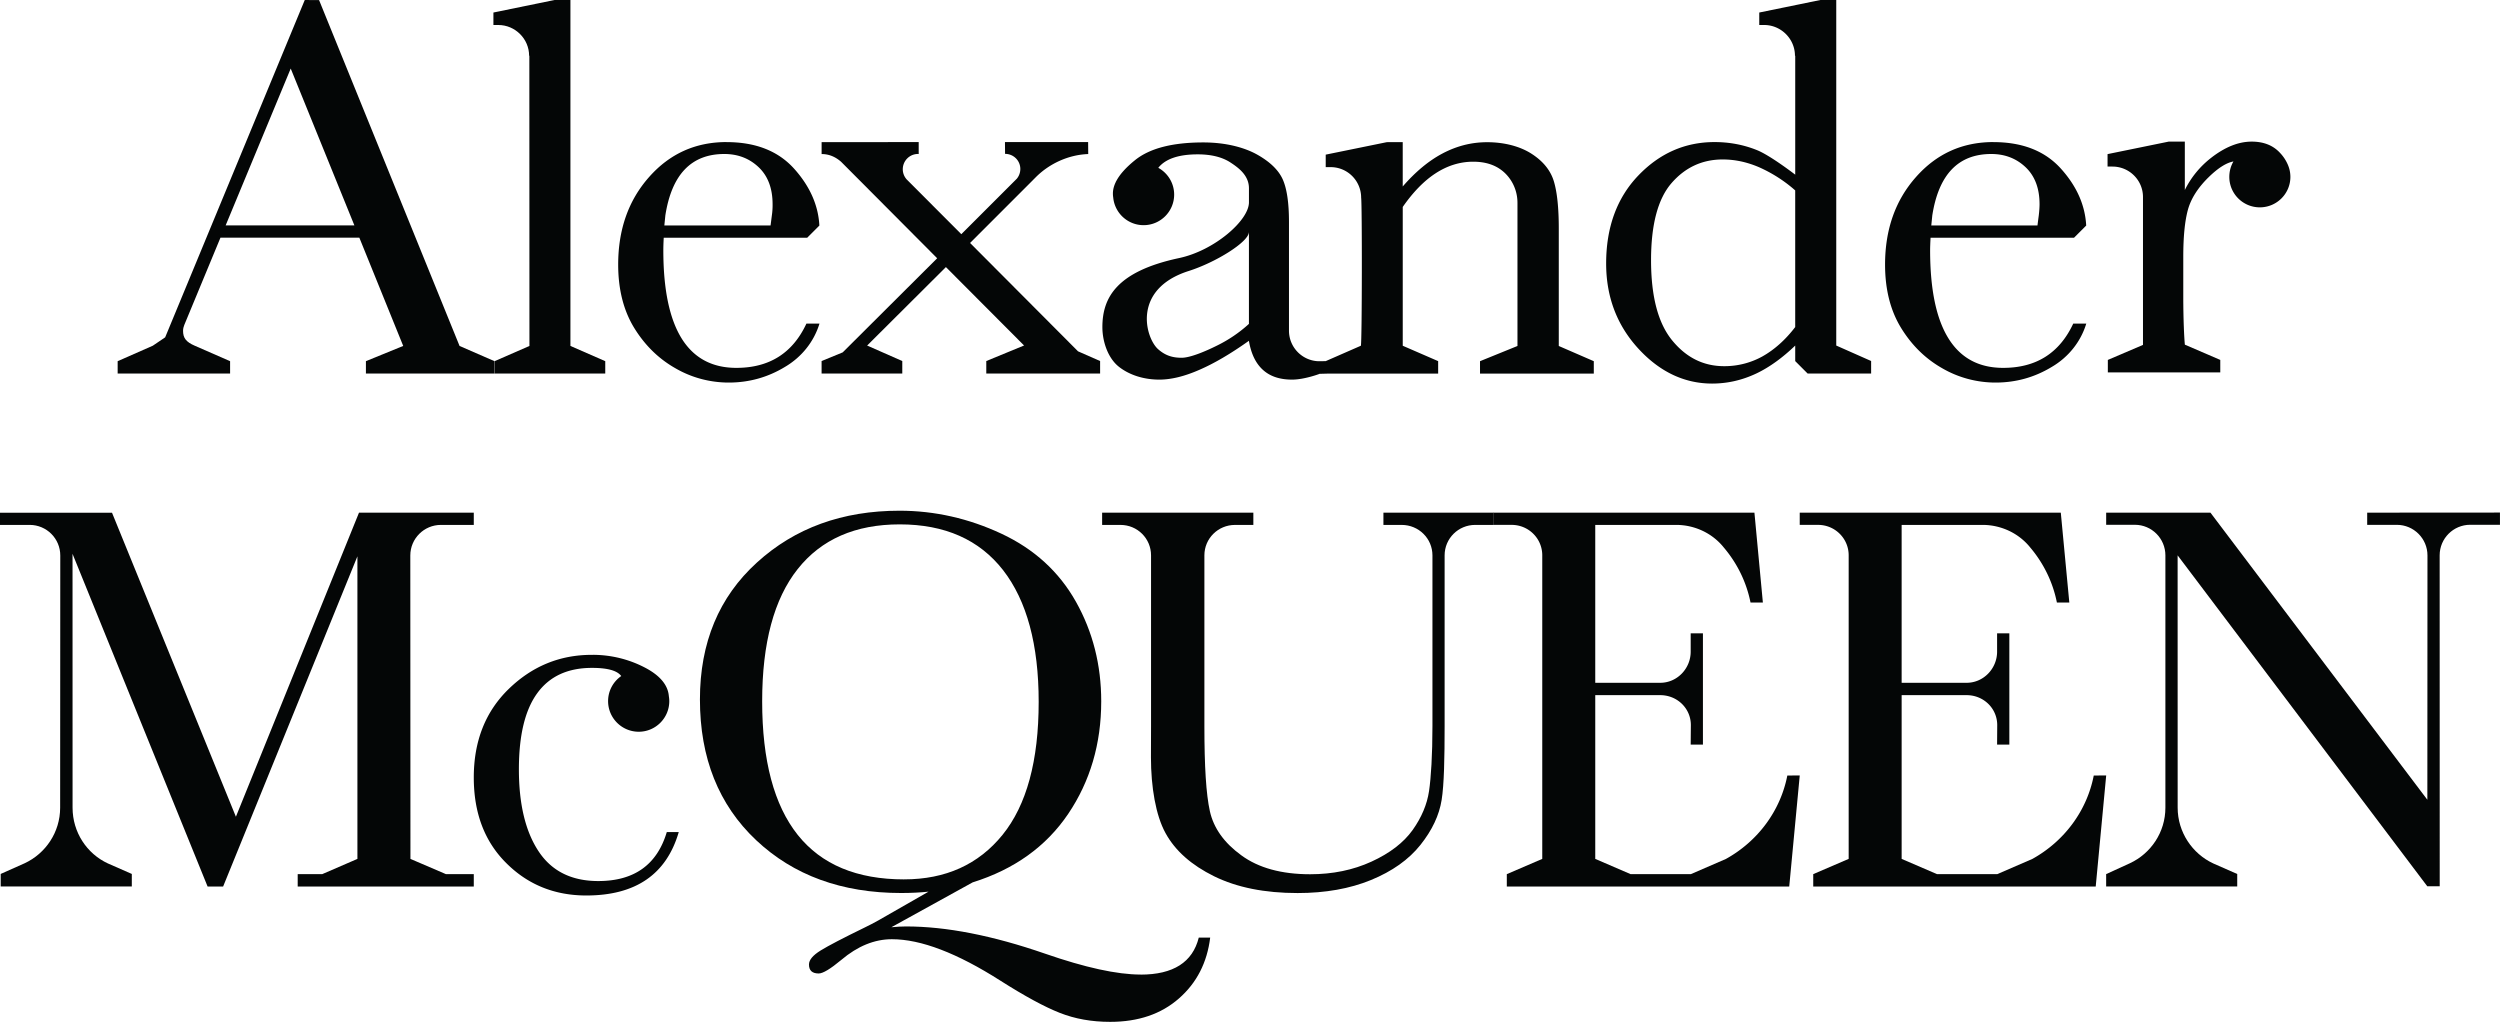
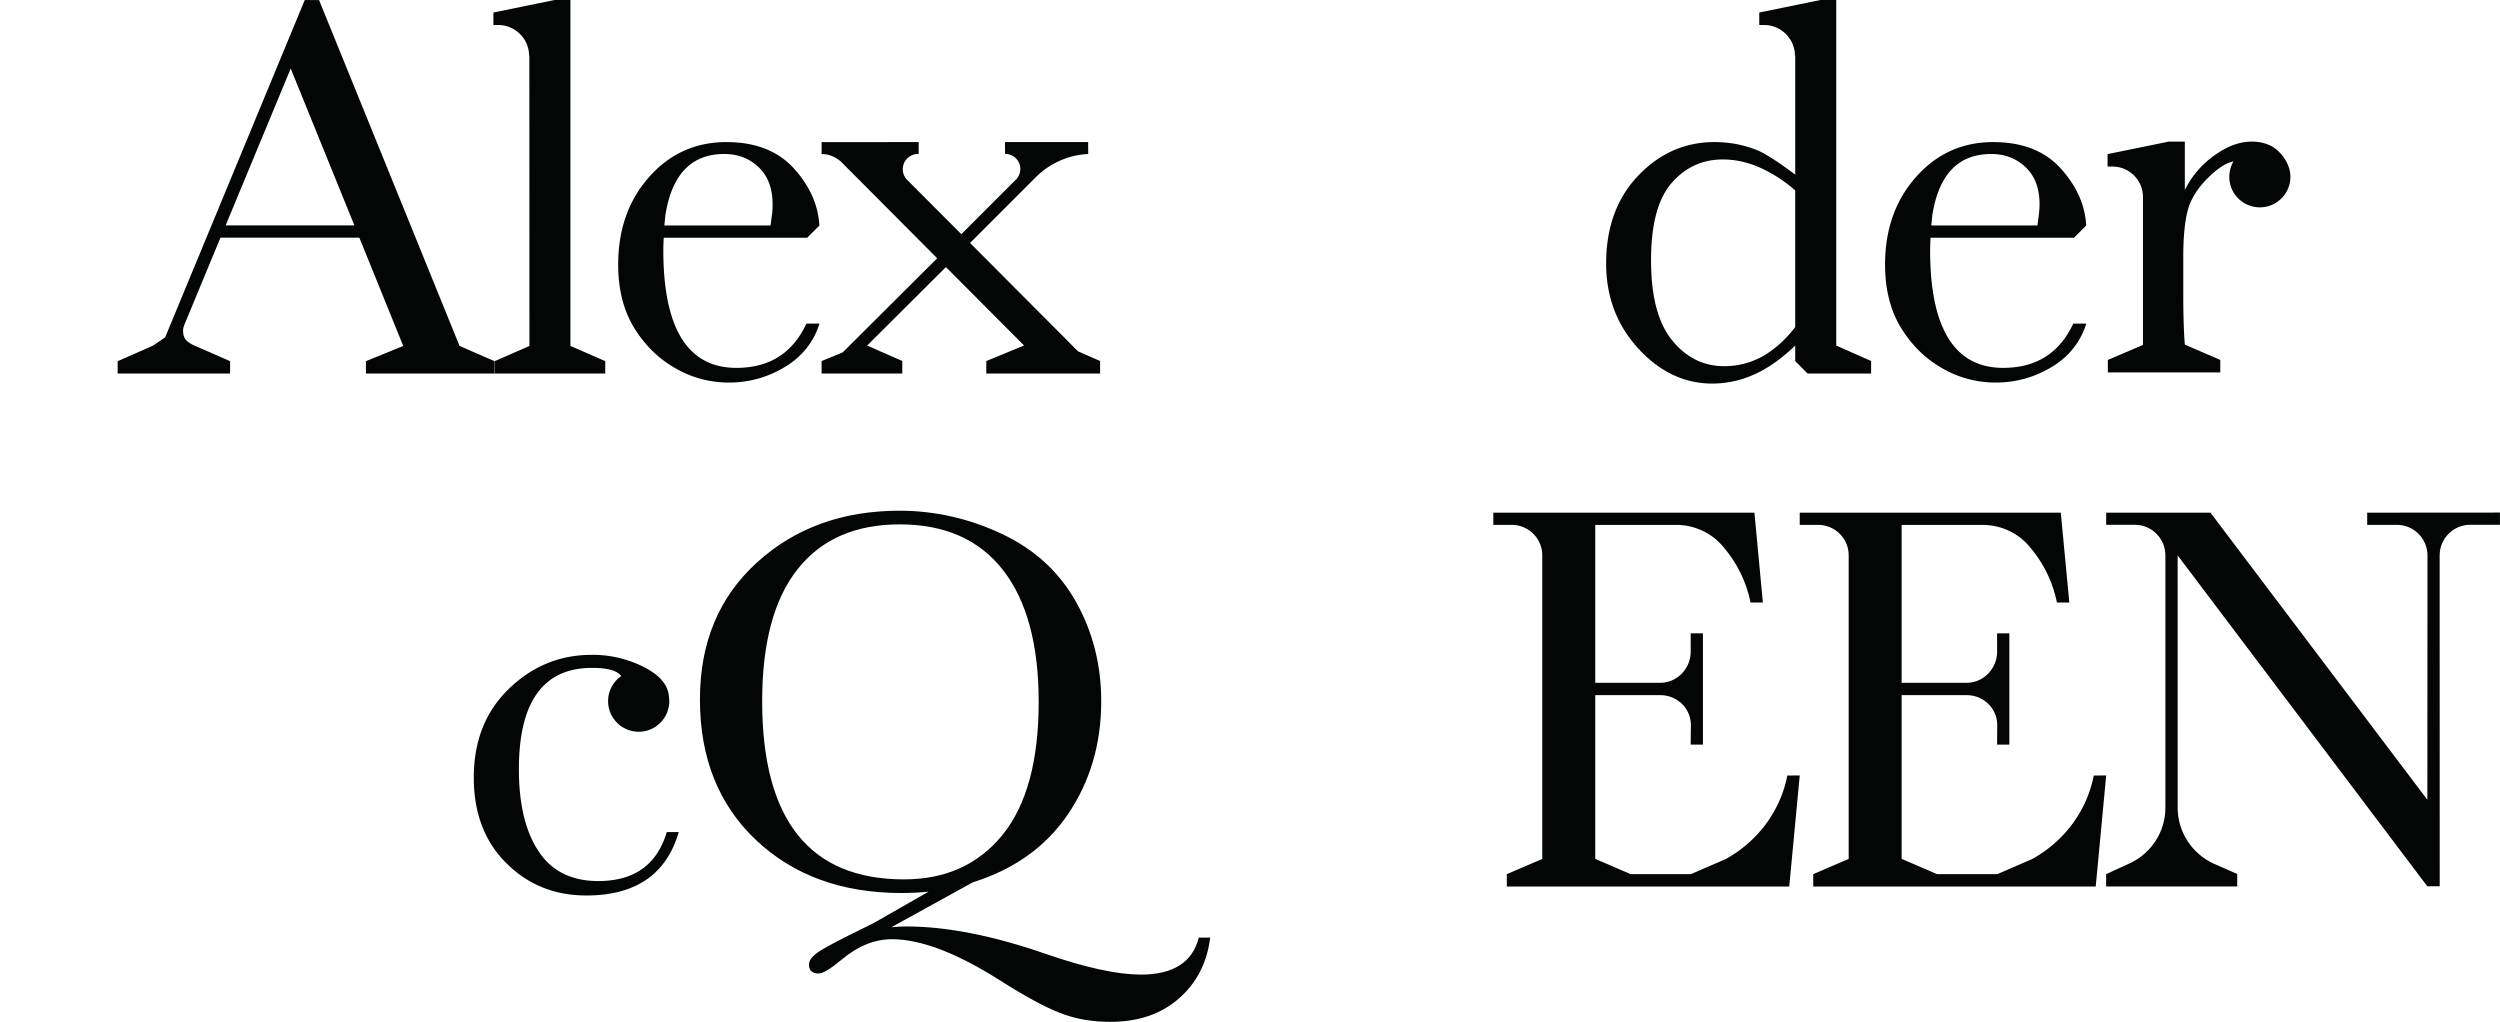
<svg xmlns="http://www.w3.org/2000/svg" xmlns:ns1="http://www.inkscape.org/namespaces/inkscape" xmlns:ns2="http://sodipodi.sourceforge.net/DTD/sodipodi-0.dtd" width="132.291mm" height="54.071mm" viewBox="0 0 132.291 54.071" version="1.1" id="svg1" ns1:version="1.4 (86a8ad7, 2024-10-11)" ns2:docname="Alexander McQueen 2023 logo.svg">
  <ns2:namedview id="namedview1" pagecolor="#ffffff" bordercolor="#000000" borderopacity="0.25" ns1:showpageshadow="2" ns1:pageopacity="0.0" ns1:pagecheckerboard="0" ns1:deskcolor="#d1d1d1" ns1:document-units="mm" ns1:zoom="2.7901515" ns1:cx="221.31415" ns1:cy="118.81075" ns1:window-width="1920" ns1:window-height="1001" ns1:window-x="-9" ns1:window-y="-9" ns1:window-maximized="1" ns1:current-layer="layer1" />
  <defs id="defs1" />
  <g ns1:label="Layer 1" ns1:groupmode="layer" id="layer1" transform="translate(-84.937,21.574)">
-     <path id="path124" d="m 159.164,-14.053 -0.842,0.002 -3.233,0.66 v 0.661 h 0.26 c 0.896,0 1.615,0.725 1.615,1.619 0.053,0.292 0.049,7.561 -0.014,7.832 l -1.86,0.814 v 0.001 l -0.379,0.005 c -0.869,-0.026 -1.566,-0.74 -1.566,-1.617 v -5.748 c 0,-1.006 -0.109,-1.753 -0.324,-2.243 -0.215,-0.49 -0.658,-0.926 -1.328,-1.309 -0.669,-0.383 -1.663,-0.661 -2.879,-0.661 -1.641,0 -2.845,0.312 -3.623,0.944 -0.476,0.385 -0.806,0.755 -0.99,1.11 l -0.004,0.001 c -0.007,0.013 -0.012,0.029 -0.018,0.043 -0.101,0.207 -0.151,0.409 -0.151,0.606 0,0.073 0.005,0.141 0.016,0.205 0.075,0.823 0.766,1.469 1.608,1.469 0.893,0 1.617,-0.725 1.617,-1.618 0,-0.611 -0.341,-1.142 -0.84,-1.417 0.381,-0.474 1.075,-0.712 2.085,-0.712 0.716,0 1.297,0.144 1.737,0.432 0.44,0.288 0.976,0.688 0.976,1.365 v 0.809 l -9.8e-4,0.019 v -0.08 c 0,0.948 -1.826,2.545 -3.691,2.942 -3.331,0.71 -4.064,2.111 -4.064,3.656 0,0.756 0.289,1.627 0.863,2.088 0.575,0.459 1.353,0.689 2.149,0.689 0.622,0 1.328,-0.17 2.118,-0.517 0.793,-0.343 1.666,-0.857 2.623,-1.537 0.115,0.681 0.36,1.192 0.741,1.537 0.379,0.346 0.893,0.517 1.545,0.517 0.651,0 1.45,-0.303 1.45,-0.303 v -0.003 l 0.442,-0.012 h 5.837 v -0.66 l -1.874,-0.814 V -10.623 c 0.541,-0.778 1.116,-1.371 1.724,-1.77 0.635,-0.417 1.306,-0.624 2.005,-0.624 0.613,0 1.12,0.153 1.517,0.462 0.396,0.305 0.825,0.895 0.825,1.721 v 7.568 l -1.982,0.805 v 0.655 h 6.021 v -0.655 l -1.853,-0.805 v -6.219 c 0,-1.091 -0.088,-1.922 -0.26,-2.493 -0.172,-0.57 -0.558,-1.054 -1.157,-1.444 -0.599,-0.395 -1.438,-0.627 -2.377,-0.627 -0.823,0 -1.612,0.199 -2.373,0.604 -0.727,0.387 -1.424,0.969 -2.091,1.739 z m -8.141,4.781 0.003,5.995e-4 v 0.295 4.541 a 7.182,6.916 0 0 1 -1.711,1.159 c -0.595,0.297 -1.399,0.634 -1.848,0.634 -0.507,0 -0.877,-0.129 -1.242,-0.449 -0.679,-0.593 -1.406,-3.18 1.612,-4.142 1.457,-0.465 3.142,-1.527 3.184,-2.037 z" style="fill:#040606;stroke-width:1.666" />
    <path d="m 141.98,-2.985 -5.711,-5.732 3.485,-3.486 c 0.7,-0.7 1.707,-1.182 2.768,-1.219 l -0.005,-0.634 h -4.401 l 0.005,0.624 c 0.448,0 0.808,0.356 0.808,0.801 a 0.865,0.833 0 0 1 -0.181,0.509 l -2.942,2.94 -2.892,-2.899 a 0.852,0.821 0 0 1 -0.205,-0.536 c 0,-0.447 0.36,-0.81 0.808,-0.81 l 0.034,0.005 v -0.634 l -5.137,0.005 v 0.629 c 0.409,0 0.748,0.16 1.033,0.411 l 5.082,5.104 -4.998,4.979 -1.118,0.459 v 0.663 h 4.27 v -0.663 l -1.853,-0.817 h -0.01 l 4.171,-4.155 4.142,4.155 h -0.021 l -1.984,0.817 v 0.663 h 6.023 v -0.663 l -1.17,-0.515" id="path130" style="fill:#040606;stroke-width:1.666" />
    <path d="m 116.965,-1.808 v -0.654 l -1.843,-0.806 V -21.574 h -0.842 l -3.233,0.663 v 0.66 h 0.26 c 0.892,0 1.629,0.734 1.629,1.628 h 0.012 l 0.005,15.356 -1.843,0.805 v 0.655 l 5.856,-0.001" id="path132" style="fill:#040606;stroke-width:1.666" />
    <path d="m 203.124,-13.032 c -0.14,0.239 -0.22,0.521 -0.22,0.818 0,0.889 0.723,1.612 1.615,1.612 0.893,0 1.617,-0.723 1.617,-1.612 0,-0.232 -0.05,-0.451 -0.138,-0.651 a 2.214,2.125 0 0 0 -0.417,-0.626 c -0.365,-0.393 -0.863,-0.589 -1.493,-0.589 -0.7,0 -1.416,0.289 -2.15,0.861 a 5.066,4.863 0 0 0 -1.388,1.701 v -2.562 h -0.856 l -3.233,0.661 v 0.659 h 0.26 c 0.892,0 1.615,0.723 1.615,1.611 v 7.826 l -1.86,0.795 v 0.66 h 5.95 v -0.66 l -1.874,-0.808 c -0.034,-0.326 -0.084,-1.307 -0.084,-2.56 v -2.09 c 0,-1.052 0.08,-1.88 0.243,-2.48 0.164,-0.602 0.536,-1.183 1.109,-1.741 0.497,-0.484 0.933,-0.757 1.307,-0.824" id="path134" style="fill:#040606;stroke-width:1.666" />
    <path d="m 96.877,-9.645 3.444,-8.302 3.37,8.302 z m 12.381,6.379 h -0.002 l -7.435,-18.304 -0.757,-0.003 -7.387,17.85 -0.654,0.443 -1.86,0.819 v 0.654 h 5.95 v -0.654 l -1.874,-0.82 c -0.455,-0.198 -0.615,-0.406 -0.615,-0.785 0,-0.113 0.025,-0.213 0.064,-0.31 l 1.915,-4.621 h 7.349 l 2.322,5.729 -1.974,0.806 v 0.654 h 6.803 v -0.654 l -1.846,-0.804" id="path138" style="fill:#040606;stroke-width:1.666" />
    <path d="m 125.781,-10.175 c -0.027,0.207 -0.039,0.311 -0.069,0.533 h -5.62 v -0.002 l 0.053,-0.53 c 0.337,-2.165 1.374,-3.251 3.12,-3.251 0.718,0 1.324,0.232 1.817,0.699 0.49,0.465 0.738,1.119 0.738,1.961 a 3.987,3.84 0 0 1 -0.039,0.59 z m -2.399,-3.881 c -1.638,0 -3.004,0.615 -4.095,1.848 -1.092,1.231 -1.638,2.776 -1.638,4.635 0,1.313 0.283,2.429 0.847,3.35 0.567,0.92 1.292,1.633 2.18,2.135 a 5.457,5.255 0 0 0 2.825,0.758 c 1.071,0 2.063,-0.276 2.974,-0.829 a 4.159,4.005 0 0 0 1.826,-2.292 h -0.691 c -0.727,1.564 -1.964,2.343 -3.708,2.343 -1.283,0 -2.249,-0.519 -2.896,-1.558 -0.644,-1.039 -0.968,-2.594 -0.968,-4.666 0,-0.168 0.007,-0.391 0.021,-0.662 h 7.592 l 0.644,-0.644 c -0.057,-1.078 -0.503,-2.08 -1.333,-3.006 -0.844,-0.939 -2.037,-1.41 -3.579,-1.41" id="path140" style="fill:#040606;stroke-width:1.666" />
    <path d="m 192.822,-10.175 c -0.028,0.207 -0.042,0.311 -0.069,0.533 h -5.619 v -0.002 l 0.053,-0.53 c 0.338,-2.165 1.374,-3.251 3.12,-3.251 0.716,0 1.324,0.232 1.817,0.699 0.491,0.465 0.739,1.119 0.739,1.961 0,0.173 -0.017,0.381 -0.041,0.59 z m -2.401,-3.881 c -1.641,0 -3.003,0.615 -4.095,1.848 -1.092,1.231 -1.638,2.776 -1.638,4.635 0,1.313 0.282,2.429 0.847,3.35 0.564,0.92 1.291,1.633 2.177,2.135 a 5.464,5.262 0 0 0 2.825,0.758 c 1.072,0 2.063,-0.276 2.974,-0.829 a 4.137,3.984 0 0 0 1.824,-2.292 h -0.689 c -0.73,1.564 -1.963,2.343 -3.708,2.343 -1.285,0 -2.249,-0.519 -2.895,-1.558 -0.647,-1.039 -0.971,-2.594 -0.971,-4.666 0,-0.168 0.009,-0.391 0.023,-0.662 h 7.592 l 0.644,-0.644 c -0.057,-1.078 -0.5,-2.08 -1.333,-3.006 -0.843,-0.939 -2.036,-1.41 -3.578,-1.41" id="path144" style="fill:#040606;stroke-width:1.666" />
    <path d="m 179.933,-4.267 c -0.527,0.69 -1.116,1.206 -1.736,1.554 a 4.023,3.873 0 0 1 -2.025,0.516 c -1.094,0 -2.01,-0.458 -2.751,-1.367 -0.744,-0.909 -1.116,-2.324 -1.116,-4.239 0,-1.888 0.362,-3.251 1.085,-4.083 0.725,-0.833 1.628,-1.25 2.709,-1.25 0.641,0 1.28,0.136 1.919,0.41 a 7.41,7.135 0 0 1 1.915,1.228 z m 4.015,1.795 -1.843,-0.817 V -21.574 h -0.84 l -3.234,0.663 v 0.66 h 0.26 c 0.892,0 1.629,0.734 1.629,1.628 h 0.014 v 6.292 c 0,0 -1.303,-1.006 -2.012,-1.294 -0.71,-0.288 -1.462,-0.431 -2.258,-0.431 -1.56,0 -2.907,0.592 -4.039,1.776 -1.128,1.182 -1.696,2.734 -1.696,4.65 0,1.742 0.555,3.228 1.662,4.457 1.106,1.225 2.423,1.896 3.944,1.896 0.804,0 1.583,-0.176 2.336,-0.531 0.699,-0.33 1.4,-0.843 2.063,-1.48 v 0.822 l 0.657,0.658 h 3.36 v -0.663" id="path146" style="fill:#040606;stroke-width:1.666" />
    <path id="path148" d="m 116.333,13.078 a 5.783,5.568 0 0 0 -0.083,2.63e-4 c -1.69,0 -3.151,0.601 -4.387,1.799 -1.238,1.2 -1.855,2.763 -1.855,4.69 0,1.881 0.571,3.39 1.72,4.531 1.144,1.143 2.557,1.714 4.235,1.714 2.609,0 4.239,-1.118 4.891,-3.356 h -0.633 c -0.516,1.729 -1.723,2.592 -3.625,2.592 -1.407,0 -2.463,-0.521 -3.156,-1.569 -0.695,-1.045 -1.045,-2.493 -1.045,-4.344 0,-1.792 0.322,-3.137 0.972,-4.028 0.648,-0.893 1.613,-1.339 2.899,-1.339 0.719,0 1.201,0.11 1.451,0.331 0.033,0.03 0.064,0.064 0.095,0.1 -0.421,0.292 -0.697,0.778 -0.697,1.33 9.8e-4,0.893 0.727,1.618 1.622,1.618 0.891,0 1.616,-0.726 1.616,-1.618 0,-0.09 -0.009,-0.178 -0.023,-0.264 -0.048,-0.592 -0.472,-1.099 -1.275,-1.517 a 5.783,5.568 0 0 0 -2.723,-0.671 z" style="fill:#040606;stroke-width:1.666" />
-     <path d="m 108.27,6.202 h 1.738 V 5.554 h -6.075 v 0.003 L 97.42,21.645 90.864,5.557 h -5.927 v 0.645 h 1.571 c 0.895,0 1.619,0.725 1.619,1.619 l -0.007,13.347 c 0,1.298 -0.769,2.421 -1.874,2.937 l -1.272,0.567 v 0.664 h 6.938 V 24.672 L 90.642,24.114 C 89.534,23.6 88.777,22.466 88.777,21.167 L 88.775,7.732 95.922,25.337 h 0.822 l 7.106,-17.473 v 16.012 l -1.863,0.807 h -1.297 v 0.655 h 9.318 v -0.655 h -1.473 l -1.879,-0.807 -0.007,-16.055 c 0,-0.895 0.726,-1.619 1.62,-1.619" id="path152" style="fill:#040606;stroke-width:1.666" />
-     <path d="m 163.001,6.202 c -0.897,0 -1.62,0.719 -1.62,1.612 v 9.035 c 0,1.661 -0.027,3.102 -0.158,3.909 -0.129,0.809 -0.503,1.6 -1.121,2.377 -0.619,0.778 -1.492,1.396 -2.616,1.858 -1.123,0.46 -2.417,0.69 -3.885,0.69 -1.738,0 -3.208,-0.294 -4.414,-0.886 -1.203,-0.591 -2.065,-1.353 -2.576,-2.289 -0.515,-0.934 -0.77,-2.431 -0.77,-4.006 l 0.005,-1.651 V 7.813 c 0,-0.893 -0.722,-1.61 -1.616,-1.61 H 143.258 V 5.554 h 8.002 v 0.649 h -0.972 c -0.895,0 -1.619,0.718 -1.619,1.61 v 9.036 c 0,2.131 0.091,3.605 0.289,4.499 0.198,0.894 0.751,1.675 1.666,2.339 0.908,0.666 2.126,1.001 3.639,1.001 1.193,0 2.274,-0.222 3.248,-0.668 0.974,-0.446 1.698,-1.004 2.176,-1.67 0.473,-0.668 0.764,-1.352 0.869,-2.06 0.105,-0.704 0.181,-1.923 0.181,-3.44 V 7.814 c 0,-0.893 -0.728,-1.611 -1.625,-1.611 h -0.969 V 5.555 h 5.828 l -0.002,0.648 h -0.967" id="path154" style="fill:#040606;stroke-width:1.666" />
    <path d="m 210.2,5.554 v 0.645 h 1.571 c 0.894,0 1.619,0.726 1.619,1.618 l -0.006,12.93 -11.479,-15.194 h -5.517 v 0.643 h 1.518 c 0.894,0 1.616,0.727 1.616,1.618 V 21.167 c 0,1.298 -0.767,2.421 -1.874,2.937 l -1.261,0.577 v 0.655 h 6.936 v -0.661 l -1.271,-0.56 c -1.105,-0.515 -1.881,-1.65 -1.881,-2.949 l -0.002,-13.353 13.21,17.51 h 0.659 l -0.003,-17.51 c 0,-0.893 0.723,-1.618 1.618,-1.618 h 1.573 V 5.549 l -7.028,0.005" id="path156" style="fill:#040606;stroke-width:1.666" />
    <path d="m 177.775,5.554 0.447,4.757 h -0.654 v -0.003 a 6.807,6.553 0 0 0 -1.413,-2.909 3.186,3.067 0 0 0 -2.514,-1.197 h -4.289 v 8.355 h 3.439 c 0.894,0 1.611,-0.752 1.611,-1.646 v -0.971 h 0.648 v 5.889 h -0.648 l 0.009,-1.031 c 0,-0.891 -0.726,-1.587 -1.62,-1.587 h -3.439 v 8.665 l 1.87,0.807 h 3.188 l 1.855,-0.804 a 6.719,6.469 0 0 0 3.251,-4.415 l 0.657,-0.003 -0.556,5.877 h -14.945 v -0.655 l 1.876,-0.807 V 7.811 c 0,-0.893 -0.726,-1.61 -1.619,-1.61 H 163.958 V 5.553 h 8.002" id="path158" style="fill:#040606;stroke-width:1.666" />
    <path d="m 193.987,5.554 0.451,4.757 h -0.658 v -0.003 a 6.814,6.56 0 0 0 -1.409,-2.909 3.191,3.072 0 0 0 -2.518,-1.197 h -4.288 v 8.355 h 3.439 c 0.894,0 1.612,-0.752 1.612,-1.646 v -0.971 h 0.648 v 5.889 h -0.648 l 0.007,-1.031 c 0,-0.891 -0.725,-1.587 -1.619,-1.587 h -3.439 v 8.665 l 1.873,0.807 h 3.187 l 1.854,-0.804 a 6.715,6.465 0 0 0 3.252,-4.415 l 0.658,-0.003 -0.554,5.877 H 180.887 V 24.682 l 1.875,-0.807 V 7.811 c 0,-0.893 -0.726,-1.61 -1.618,-1.61 h -0.972 V 5.553 h 8.003" id="path160" style="fill:#040606;stroke-width:1.666" />
    <path d="m 132.78,24.96 c -2.501,0 -4.38,-0.784 -5.633,-2.358 -1.251,-1.573 -1.879,-3.928 -1.879,-7.064 0,-3.088 0.627,-5.422 1.879,-6.999 1.251,-1.578 3.052,-2.365 5.402,-2.365 2.388,0 4.21,0.808 5.469,2.423 1.254,1.617 1.882,3.942 1.882,6.971 0,3.117 -0.638,5.462 -1.913,7.036 -1.275,1.57 -3.012,2.355 -5.208,2.355 z m 12.515,5.036 c -1.247,0 -2.933,-0.369 -5.064,-1.108 -2.772,-0.959 -5.22,-1.438 -7.35,-1.438 -0.222,0 -0.478,0.015 -0.776,0.042 l 4.302,-2.374 c 2.203,-0.689 3.888,-1.898 5.055,-3.624 1.163,-1.725 1.748,-3.711 1.748,-5.956 0,-1.929 -0.448,-3.686 -1.34,-5.273 -0.893,-1.587 -2.205,-2.785 -3.941,-3.598 -1.736,-0.81 -3.535,-1.216 -5.394,-1.216 -3.021,0 -5.538,0.913 -7.545,2.743 -2.01,1.826 -3.015,4.241 -3.015,7.243 0,3.099 0.993,5.579 2.972,7.446 1.979,1.864 4.536,2.798 7.674,2.798 0.519,0 1.003,-0.025 1.451,-0.071 l -2.662,1.524 c -0.239,0.134 -0.48,0.258 -0.719,0.374 -1.141,0.556 -1.918,0.961 -2.33,1.215 -0.412,0.256 -0.616,0.5 -0.616,0.742 0,0.317 0.171,0.474 0.516,0.474 0.222,0 0.62,-0.24 1.195,-0.719 0.862,-0.729 1.757,-1.094 2.676,-1.094 1.535,0 3.452,0.732 5.753,2.2 1.286,0.816 2.329,1.382 3.131,1.697 0.802,0.318 1.69,0.476 2.669,0.476 1.487,0 2.699,-0.414 3.637,-1.238 0.942,-0.824 1.492,-1.899 1.654,-3.222 h -0.604 c -0.324,1.306 -1.351,1.96 -3.077,1.96" id="path162" style="fill:#040606;stroke-width:1.666" />
  </g>
</svg>